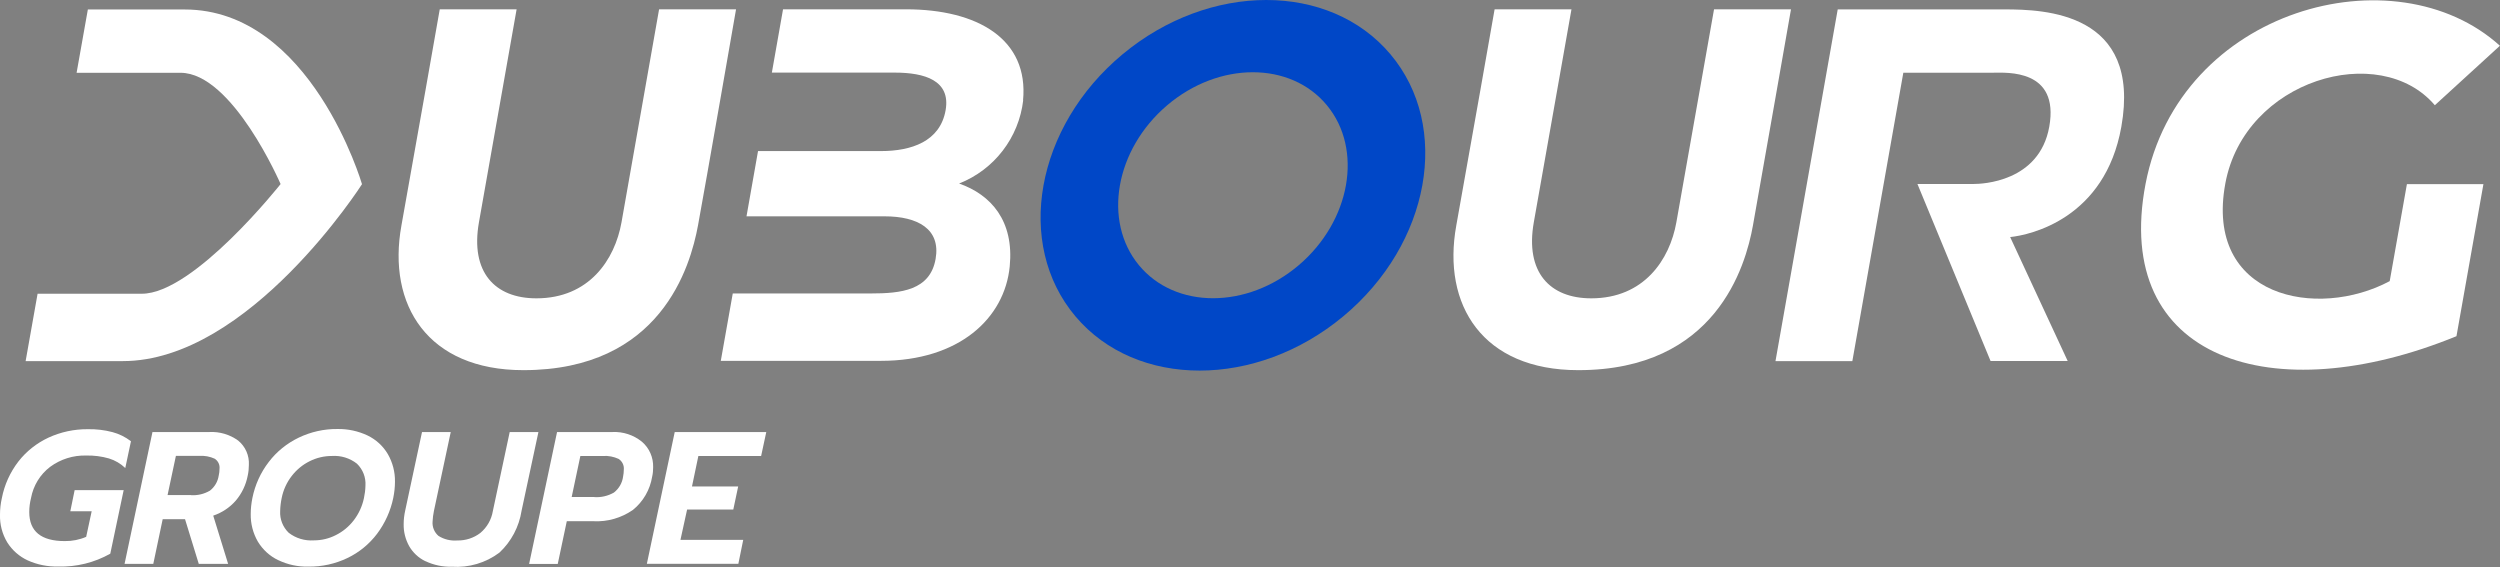
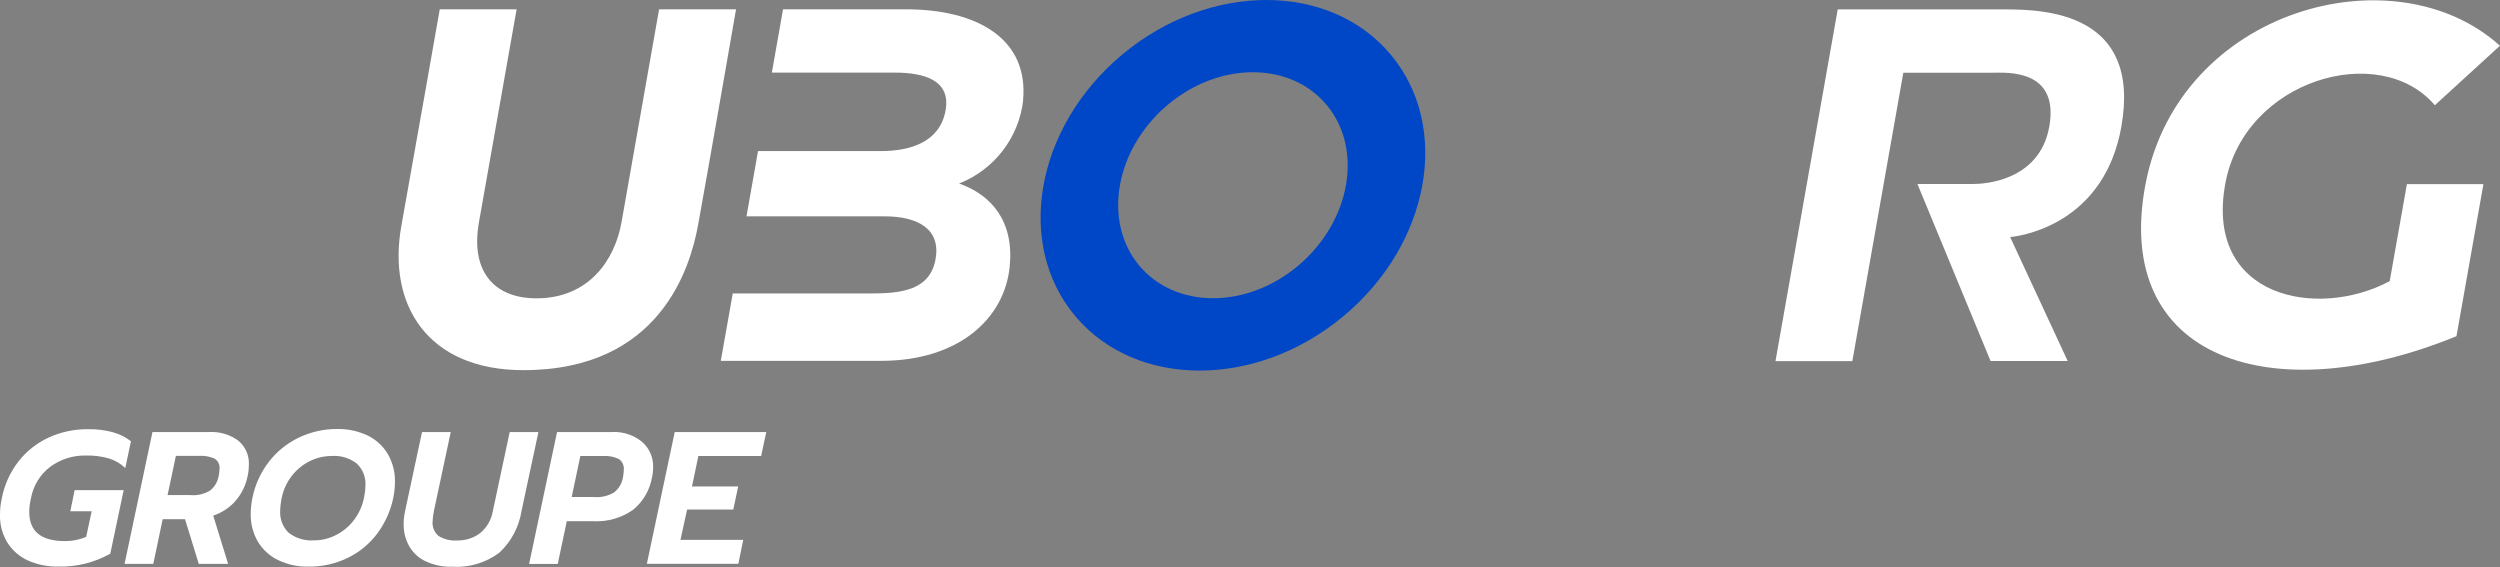
<svg xmlns="http://www.w3.org/2000/svg" id="Calque_1" width="281.98" height="63.95" viewBox="0 0 281.98 63.95">
  <rect x="0" y="0" width="281.98" height="63.95" fill="#808080" stroke="none" />
-   <path id="Tracé_28741" d="M40.84,20.76s-12.74,19.97-26.99,19.97H2.89l1.35-7.6h11.76c5.87,0,15.65-12.37,15.65-12.37,0,0-5.42-12.55-11.29-12.55h-11.72l1.27-7.14h10.92c14.25,0,20,19.7,20,19.7h0Z" fill="#fff" stroke-width="0" />
  <path id="Tracé_28742" d="M3.13,63.21c-.95-.44-1.75-1.14-2.31-2.03-.57-.95-.85-2.03-.82-3.13,0-.63.07-1.25.21-1.87.29-1.5.93-2.91,1.86-4.12.9-1.16,2.07-2.08,3.4-2.7,1.39-.64,2.9-.96,4.42-.95.94-.02,1.89.09,2.8.33.75.2,1.46.55,2.08,1.03l-.64,3.02c-.52-.5-1.15-.87-1.84-1.08-.83-.24-1.7-.35-2.57-.33-1.46-.04-2.89.41-4.07,1.28-1.13.86-1.89,2.11-2.15,3.51-.13.52-.2,1.05-.2,1.58,0,2.19,1.34,3.28,4.01,3.28.83.01,1.65-.15,2.41-.48l.62-2.88h-2.41l.49-2.39h5.53l-1.51,7.17c-1.79,1.01-3.82,1.51-5.87,1.45-1.19.03-2.38-.21-3.46-.7" fill="#fff" stroke-width="0" />
  <path id="Tracé_28743" d="M17.18,48.73h6.44c1.16-.06,2.3.28,3.24.96.82.67,1.27,1.69,1.21,2.75,0,.41-.04.81-.13,1.21-.2,1.04-.66,2.01-1.35,2.82-.68.78-1.56,1.36-2.54,1.69l1.68,5.44h-3.31l-1.55-5.04h-2.52l-1.06,5.04h-3.24l3.15-14.88h-.01ZM21.54,55.85c.75.05,1.49-.13,2.14-.51.54-.42.89-1.03.99-1.7.06-.25.09-.51.09-.77.05-.45-.16-.88-.54-1.13-.54-.25-1.14-.36-1.74-.32h-2.64l-.94,4.42h2.64" fill="#fff" stroke-width="0" />
  <path id="Tracé_28744" d="M31.38,63.18c-.95-.45-1.74-1.18-2.29-2.08-.55-.95-.83-2.03-.81-3.13,0-.61.07-1.21.19-1.81.3-1.48.93-2.87,1.85-4.06.89-1.17,2.05-2.1,3.38-2.74,1.36-.65,2.86-.99,4.37-.97,1.17-.02,2.33.23,3.39.73.95.46,1.74,1.18,2.28,2.09.55.95.83,2.04.81,3.13,0,.61-.07,1.21-.19,1.81-.3,1.47-.93,2.86-1.83,4.06-.88,1.16-2.02,2.1-3.34,2.73-1.37.66-2.88.99-4.4.97-1.17.03-2.34-.22-3.4-.73h0ZM37.87,60.36c.79-.39,1.48-.96,2.02-1.66.57-.74.97-1.6,1.16-2.52.1-.46.16-.93.17-1.41.06-.92-.29-1.82-.96-2.47-.8-.63-1.81-.94-2.83-.87-.87,0-1.72.2-2.5.59-.79.39-1.48.96-2.02,1.66-.57.73-.96,1.59-1.14,2.5-.1.48-.16.97-.17,1.47-.05.91.3,1.8.96,2.44.81.63,1.82.93,2.85.86.85,0,1.7-.2,2.46-.59" fill="#fff" stroke-width="0" />
  <path id="Tracé_28745" d="M47.98,63.3c-.77-.37-1.4-.96-1.83-1.7-.42-.76-.64-1.62-.62-2.49,0-.51.06-1.01.17-1.51l1.9-8.87h3.24l-1.9,8.91c-.08.39-.13.79-.15,1.19-.05.61.2,1.21.66,1.61.63.4,1.38.58,2.13.52.94.02,1.86-.28,2.6-.85.75-.63,1.25-1.5,1.41-2.47l1.9-8.91h3.24l-1.9,8.87c-.28,1.81-1.16,3.48-2.5,4.73-1.54,1.16-3.45,1.72-5.37,1.59-1.02.03-2.03-.18-2.96-.62h-.01Z" fill="#fff" stroke-width="0" />
  <path id="Tracé_28746" d="M62.82,48.73h6.25c1.2-.06,2.39.33,3.33,1.09.84.72,1.3,1.77,1.27,2.88,0,.36-.03.71-.11,1.06-.24,1.48-1.01,2.82-2.18,3.76-1.3.9-2.86,1.35-4.43,1.27h-3.02l-1.02,4.82h-3.23l3.15-14.87M67.05,56.07c.76.05,1.52-.13,2.19-.51.57-.44.95-1.09,1.04-1.81.05-.25.08-.51.08-.77.05-.48-.17-.94-.57-1.21-.55-.26-1.16-.38-1.77-.34h-2.56l-.98,4.63h2.57Z" fill="#fff" stroke-width="0" />
  <path id="Tracé_28747" d="M76.11,48.73h10.32l-.58,2.7h-7.08l-.72,3.44h5.21l-.55,2.6h-5.21l-.75,3.42h7.08l-.55,2.7h-10.32l3.15-14.89v.02Z" fill="#fff" stroke-width="0" />
  <path id="Tracé_28748" d="M226.08,1.06h-18.8l-7.02,39.67h8.67l5.75-32.53h10.17c1.48,0,7.46-.44,6.29,6.1-1.12,6.24-7.61,6.45-8.51,6.45h-6.36l8.25,19.97h8.7l-6.49-13.98c2.31-.24,10.7-2.1,12.54-12.44,2.29-12.92-8.67-13.24-13.18-13.24h-.02Z" fill="#fff" stroke-width="0" />
  <path id="Tracé_28749" d="M59.02,41.75c-10.74,0-15.38-7.32-13.74-16.33,1.48-8.19,4.32-24.37,4.32-24.37h8.67l-4.25,24.03c-.99,5.61,1.79,8.57,6.48,8.57,5.95,0,8.85-4.36,9.6-8.57s4.24-24.03,4.24-24.03h8.68s-3.43,19.72-4.29,24.37-4.2,16.33-19.69,16.33h-.01Z" fill="#fff" stroke-width="0" />
-   <path id="Tracé_28751" d="M178,41.75c-10.74,0-15.38-7.32-13.74-16.33,1.48-8.19,4.32-24.37,4.32-24.37h8.67l-4.25,24.03c-.99,5.61,1.79,8.57,6.48,8.57,5.95,0,8.85-4.36,9.6-8.57s4.25-24.03,4.25-24.03h8.68s-3.43,19.56-4.29,24.37c-.83,4.64-4.2,16.33-19.69,16.33h-.01Z" fill="#fff" stroke-width="0" />
  <path id="Tracé_28752" d="M281.98,5.15l-7.35,6.72c-6.2-7.29-21.46-2.91-23.63,8.82-2.38,12.9,10.38,15.38,18.54,11.02l1.94-10.94h8.63l-3.04,17.15c-20.74,8.49-38.86,2.65-35.07-17.17s28.16-26.3,39.98-15.58h0Z" fill="#fff" stroke-width="0" />
  <path id="Tracé_28753" d="M115.39,11.34c.67-6.93-5.13-10.29-13.2-10.29h-13.87l-1.26,7.14h13.87c3.36,0,6.31.88,5.73,4.23-.62,3.56-3.9,4.62-7.29,4.62h-13.87l-1.3,7.36h15.57c3.76,0,6.35,1.44,5.76,4.8-.62,3.56-3.92,3.9-7.31,3.9h-15.57l-1.35,7.6h18.07c8.8,0,13.95-4.79,14.52-10.66.5-5.13-2.1-8.07-5.71-9.34,3.96-1.56,6.74-5.17,7.23-9.4l-.02.02Z" fill="#fff" stroke-width="0" />
  <path id="Tracé_28750" d="M156.83,6.12c-6.87-8.16-20.4-8.16-30.21,0-9.81,8.16-12.2,21.4-5.32,29.56,6.88,8.16,20.4,8.16,30.21,0s12.2-21.4,5.32-29.56M146.49,29.91c-5.84,4.97-13.93,4.97-18.03,0s-2.67-13.05,3.18-18.03,13.93-4.97,18.03,0c4.1,4.97,2.67,13.05-3.18,18.03" fill="#0047c7" stroke-width="0" />
</svg>